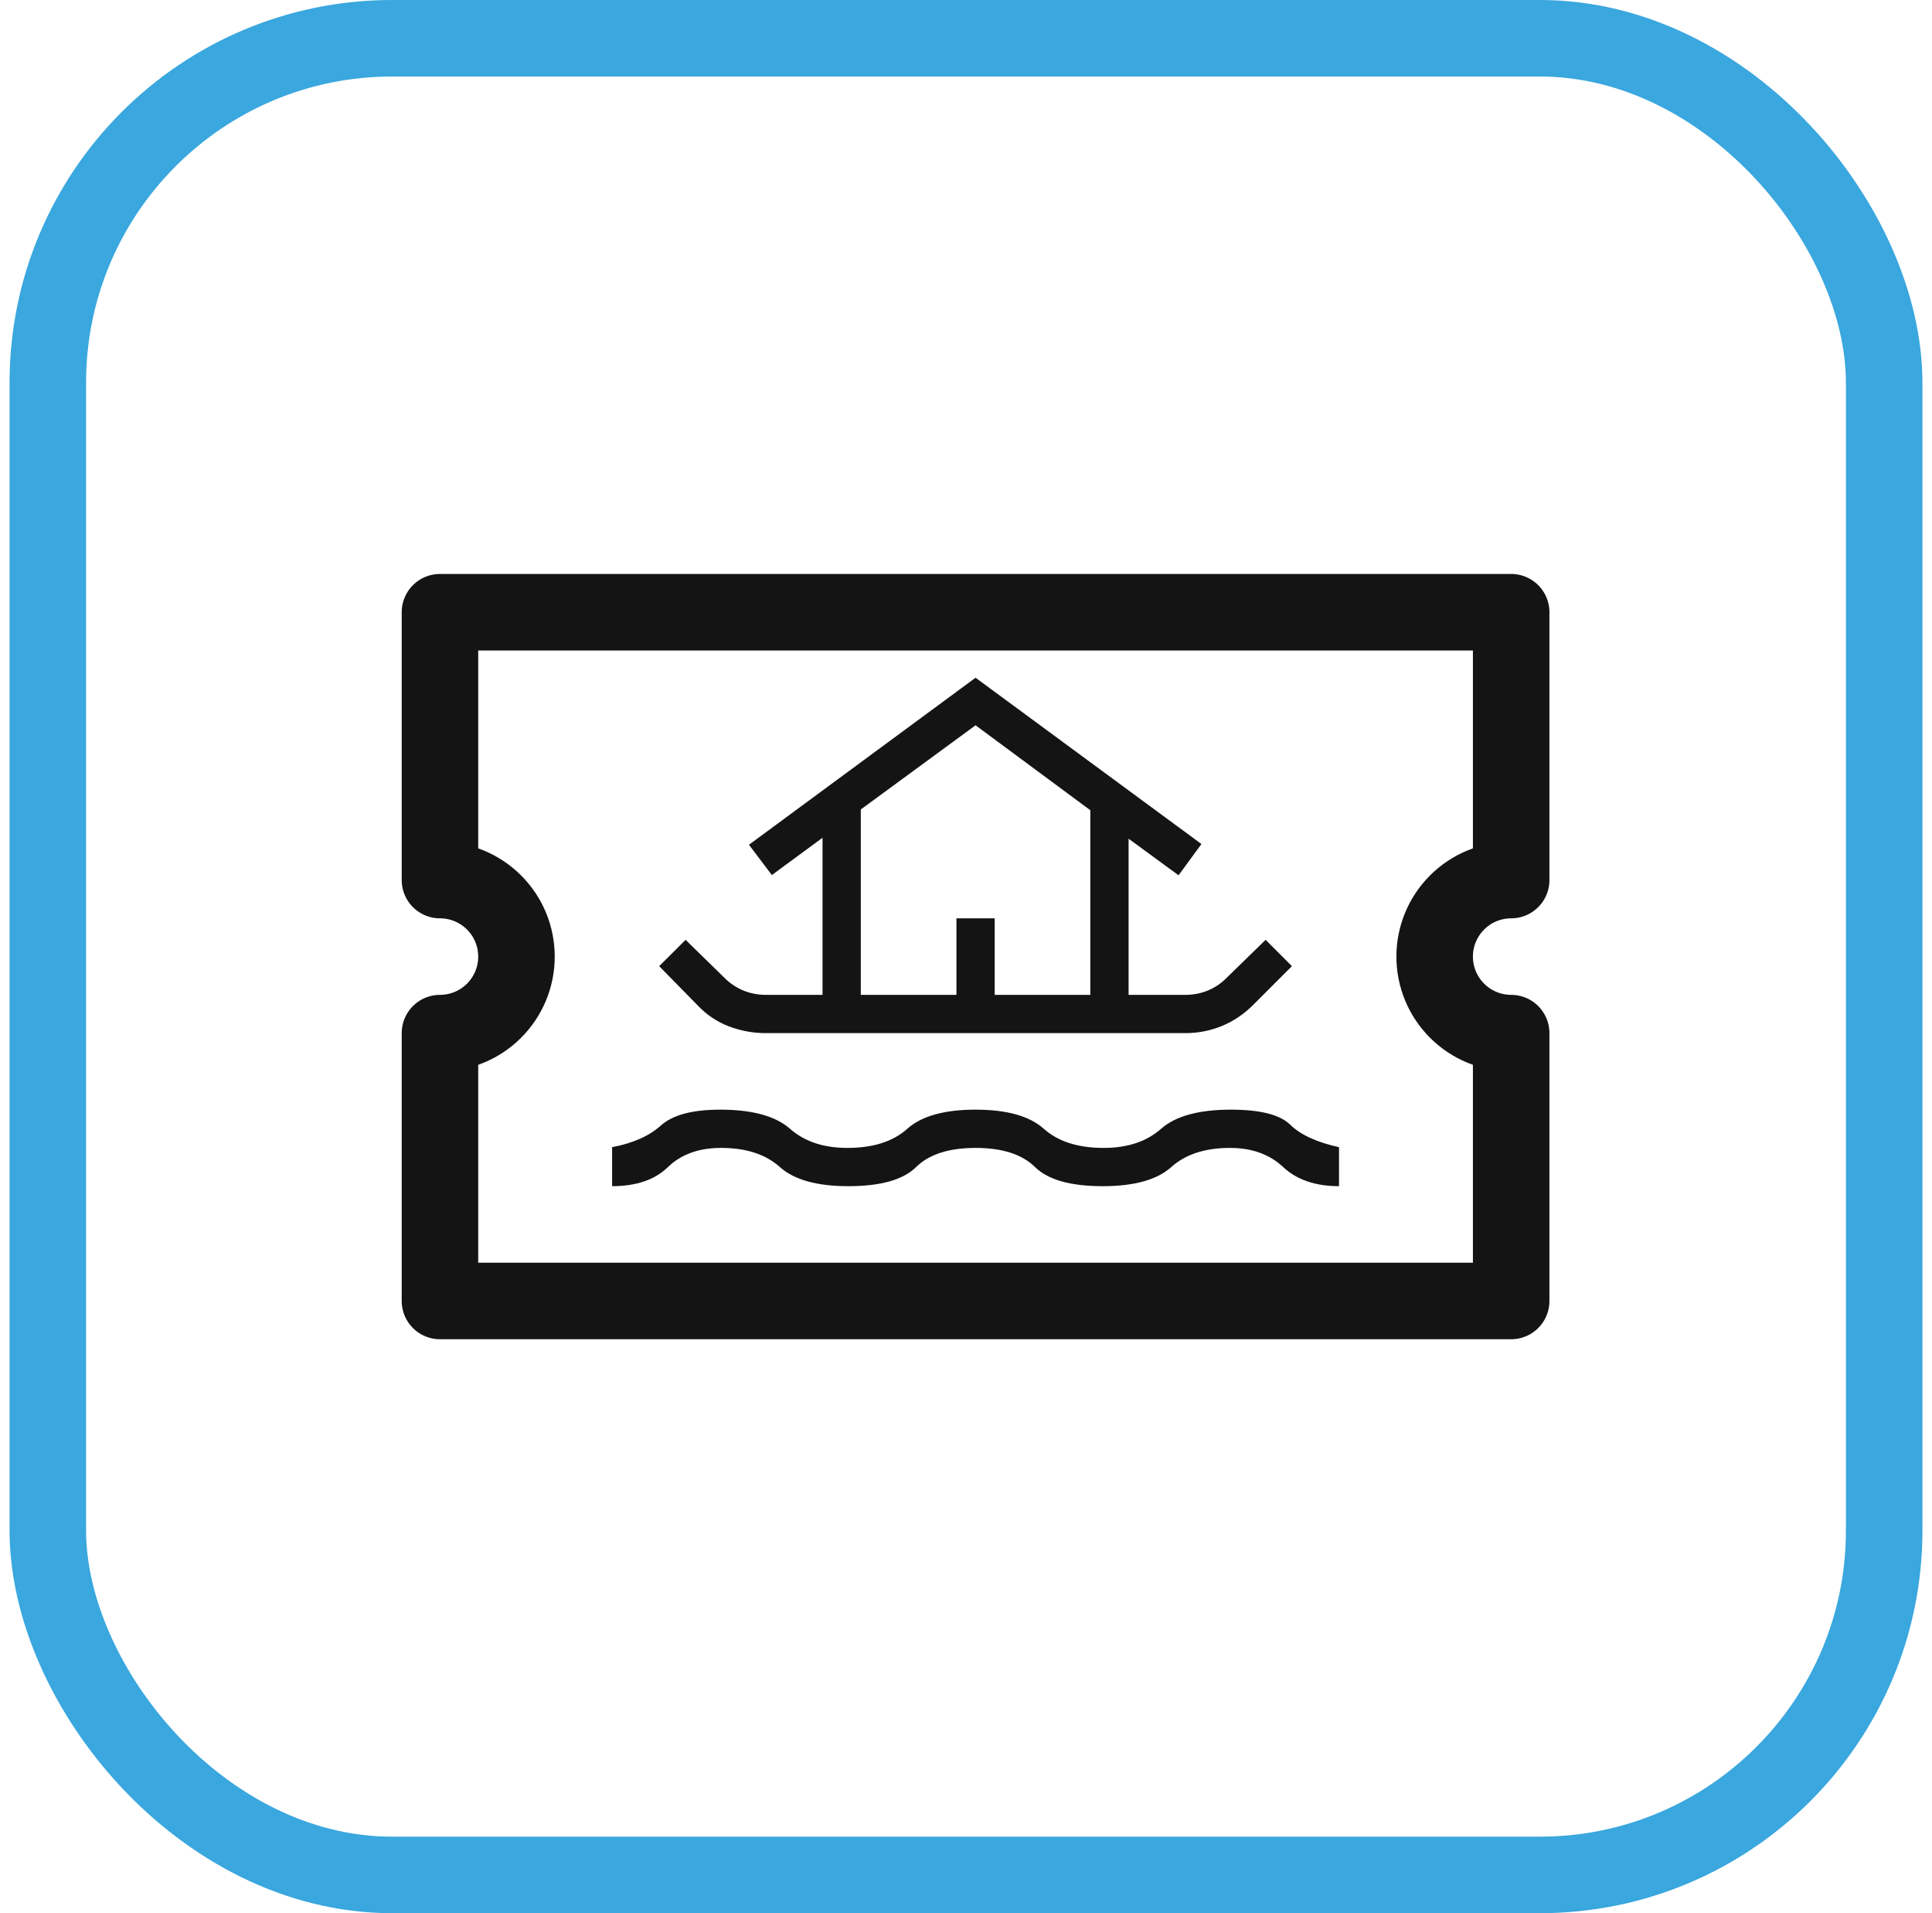
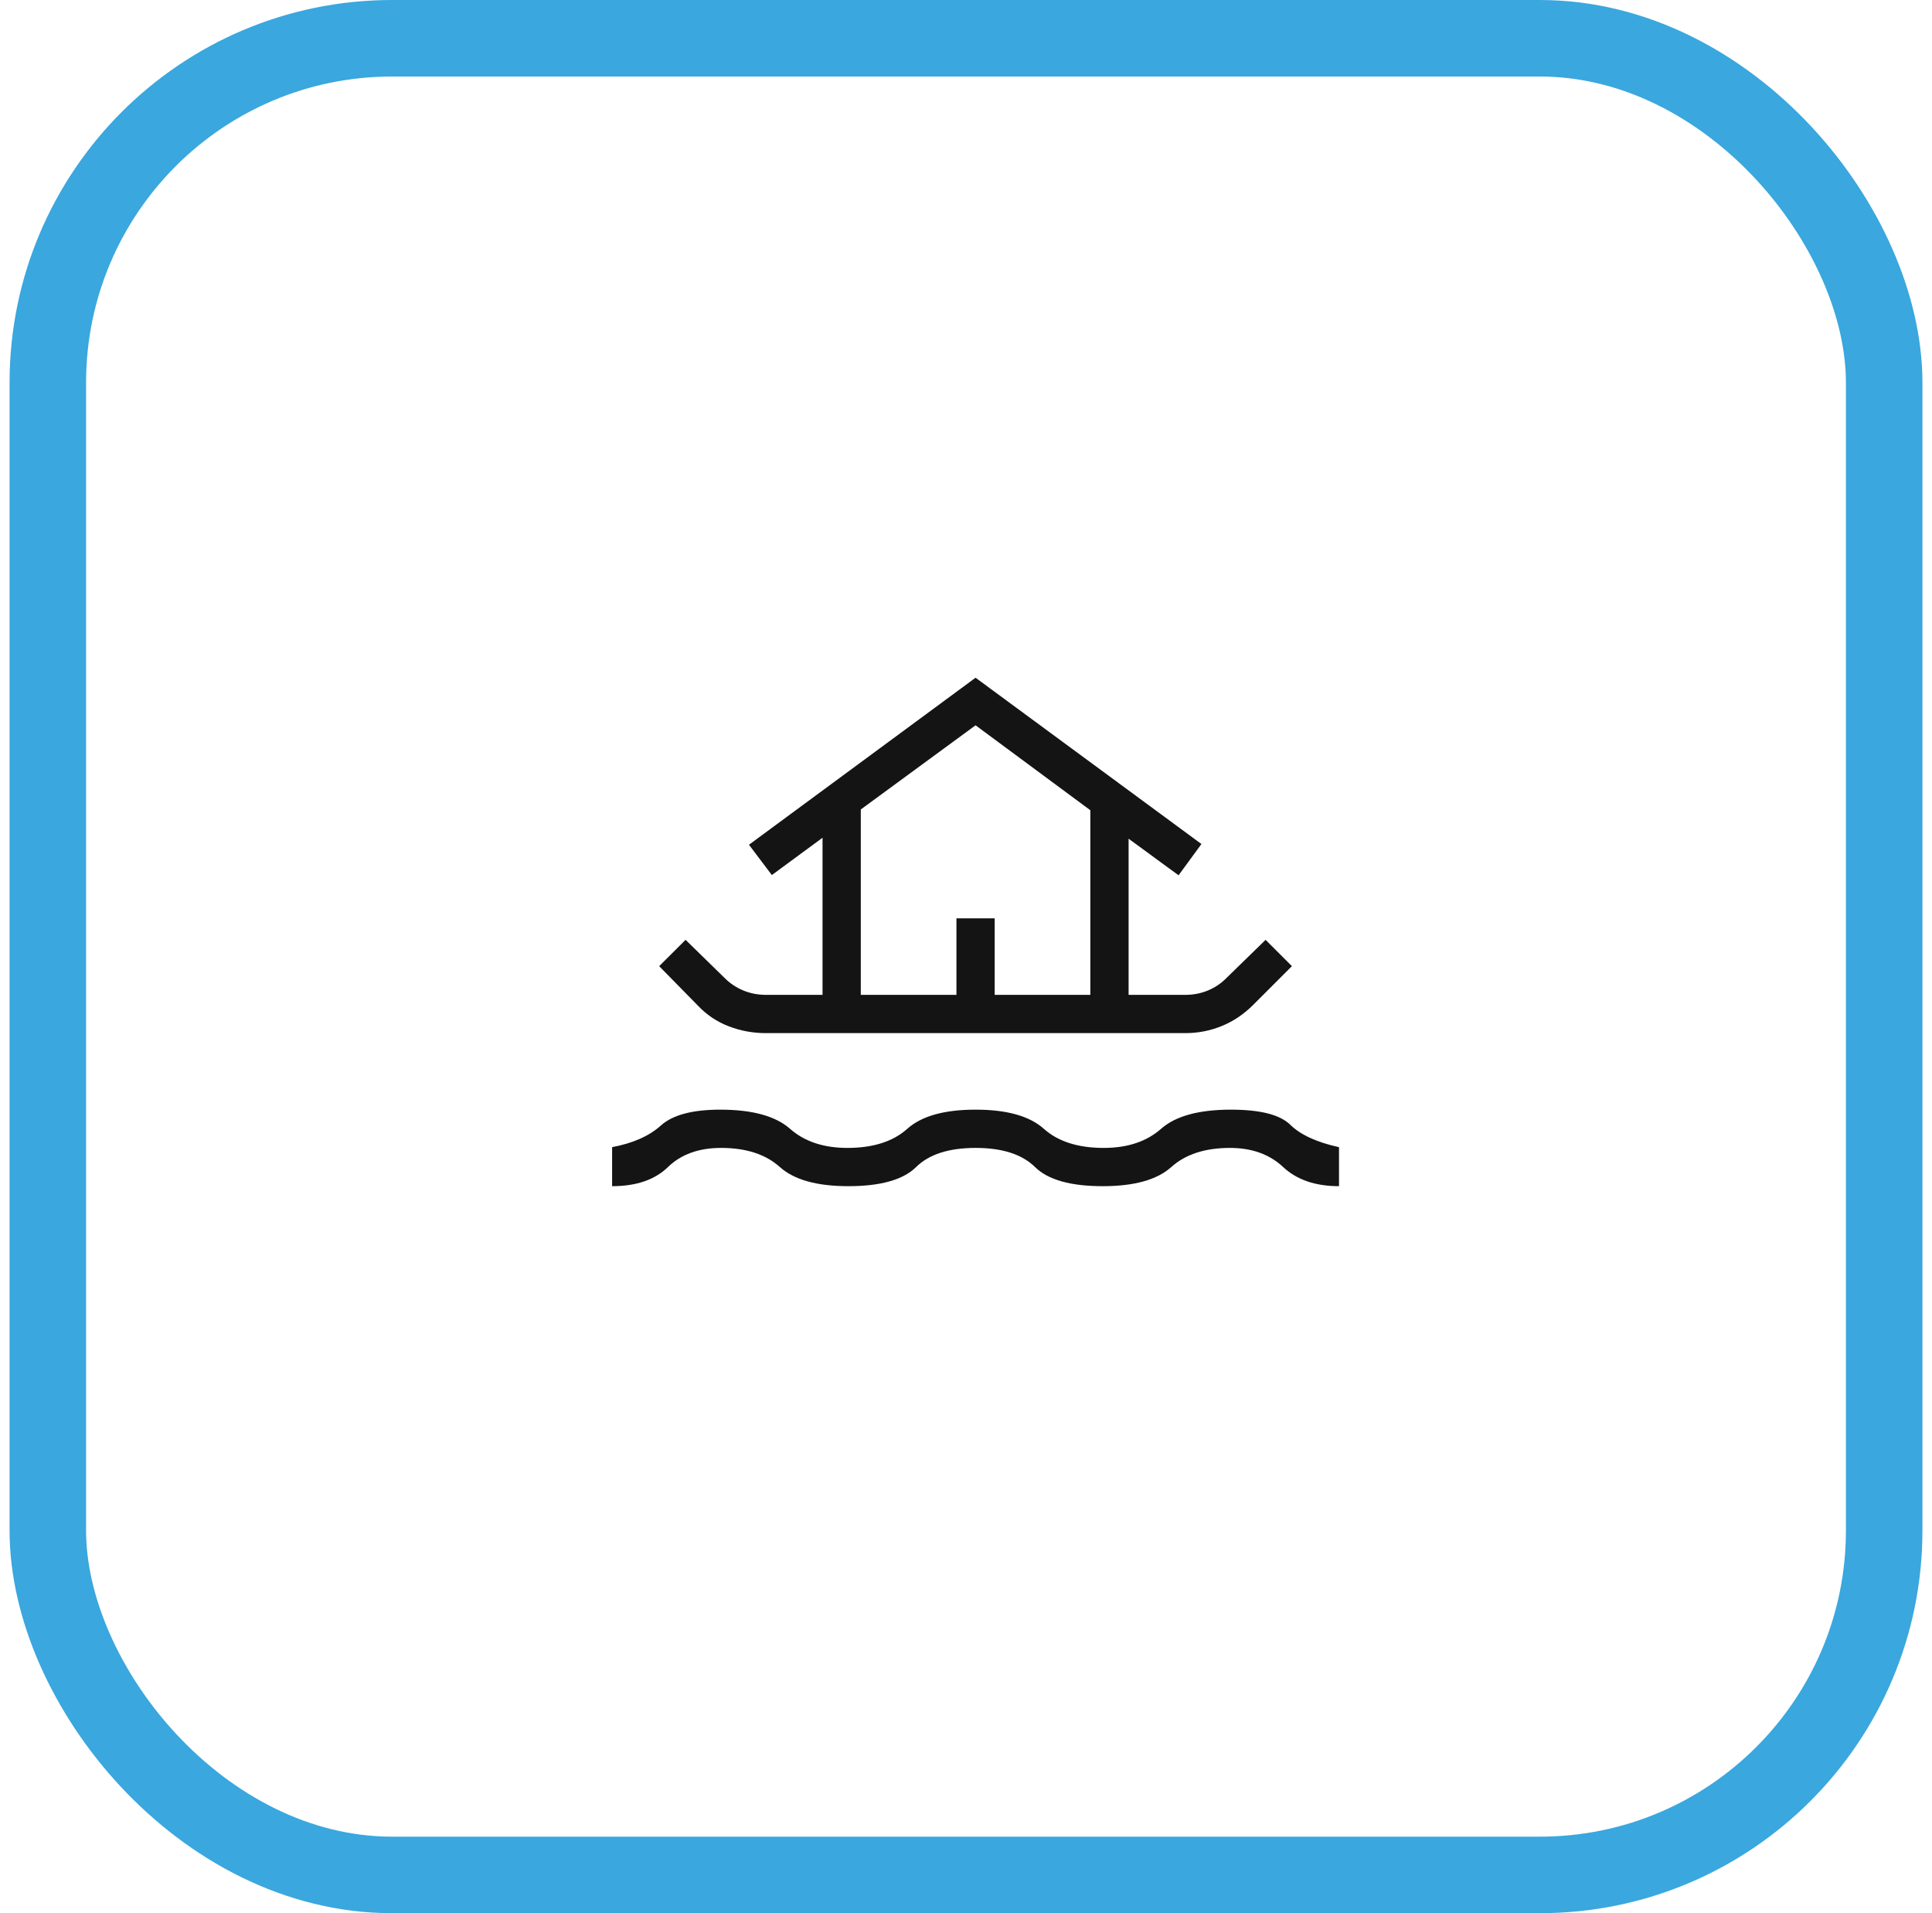
<svg xmlns="http://www.w3.org/2000/svg" width="101" height="100" viewBox="0 0 101 100" fill="none">
  <rect x="2.5" y="2" width="96" height="96" rx="18" stroke="#3AA7DE" stroke-width="4" />
  <path d="M32 62V59.96C33.088 59.756 33.938 59.379 34.55 58.828C35.162 58.277 36.195 58.001 37.65 58C39.327 58 40.544 58.333 41.3 59C42.056 59.667 43.056 60 44.3 60C45.644 60 46.688 59.667 47.432 59C48.177 58.333 49.367 58 51 58C52.633 58 53.823 58.333 54.568 59C55.313 59.667 56.357 60 57.7 60C58.944 60 59.944 59.667 60.7 59C61.456 58.333 62.673 58 64.35 58C65.881 58 66.914 58.263 67.45 58.788C67.986 59.313 68.836 59.705 70 59.962V62C68.767 62 67.793 61.667 67.08 61C66.367 60.333 65.44 60 64.3 60C62.997 60 61.975 60.333 61.232 61C60.488 61.667 59.294 62 57.65 62C55.966 62 54.785 61.667 54.108 61C53.431 60.333 52.395 60 51 60C49.605 60 48.569 60.333 47.892 61C47.215 61.667 46.034 62 44.35 62C42.706 62 41.513 61.667 40.77 61C40.026 60.333 39.003 60 37.7 60C36.533 60 35.607 60.333 34.92 61C34.232 61.667 33.259 62 32 62ZM40.04 54C39.367 54 38.721 53.882 38.104 53.646C37.485 53.41 36.944 53.047 36.48 52.558L34.46 50.5L35.84 49.124L37.896 51.132C38.173 51.408 38.495 51.621 38.86 51.772C39.225 51.923 39.619 51.999 40.04 52H43V43.788L40.35 45.738L39.154 44.154L51 35.424L62.808 44.116L61.612 45.75L59 43.838V52H61.96C62.381 52 62.775 51.925 63.14 51.774C63.505 51.623 63.827 51.409 64.104 51.13L66.162 49.124L67.538 50.5L65.518 52.52C65.029 53.009 64.482 53.378 63.878 53.626C63.271 53.875 62.633 54 61.962 54H40.04ZM45 52H50V48H52V52H57V42.35L51 37.91L45 42.31V52Z" fill="black" fill-opacity="0.92" />
-   <path d="M79 32H23V46C24.061 46 25.078 46.421 25.828 47.172C26.579 47.922 27 48.939 27 50C27 51.061 26.579 52.078 25.828 52.828C25.078 53.579 24.061 54 23 54V68H79V54C77.939 54 76.922 53.579 76.172 52.828C75.421 52.078 75 51.061 75 50C75 48.939 75.421 47.922 76.172 47.172C76.922 46.421 77.939 46 79 46V32Z" stroke="black" stroke-opacity="0.92" stroke-width="4" stroke-linecap="round" stroke-linejoin="round" />
</svg>